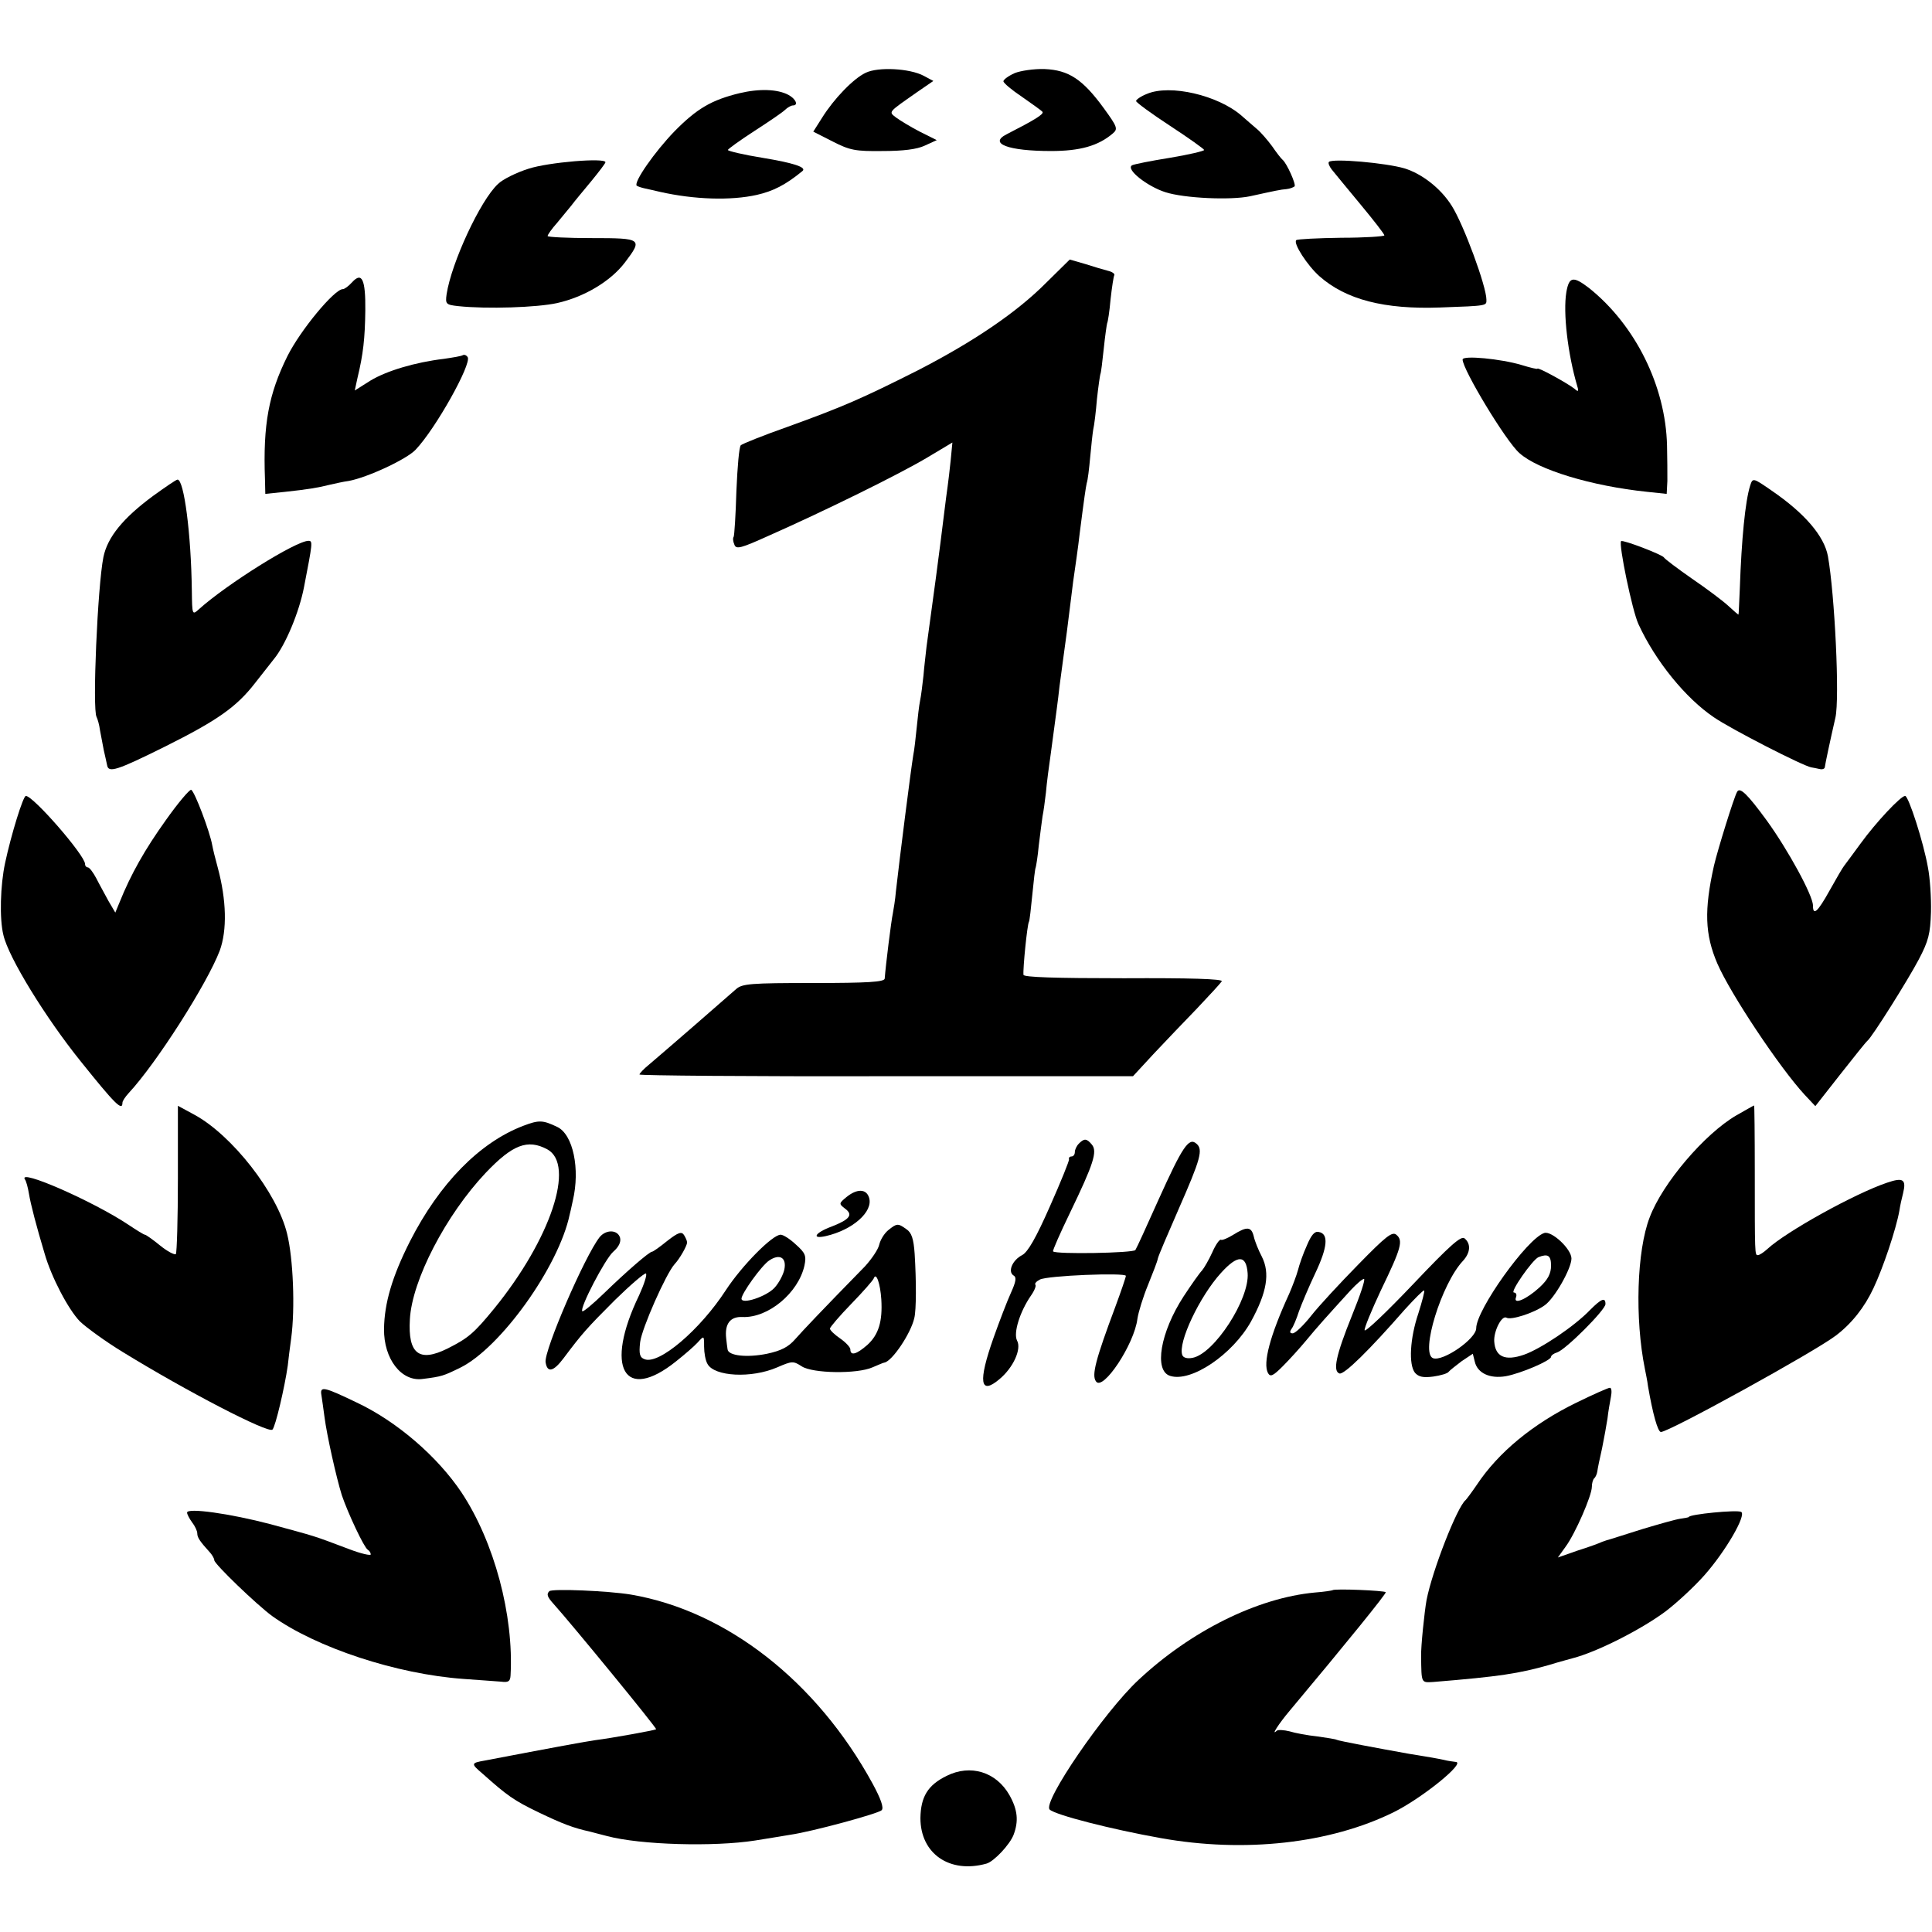
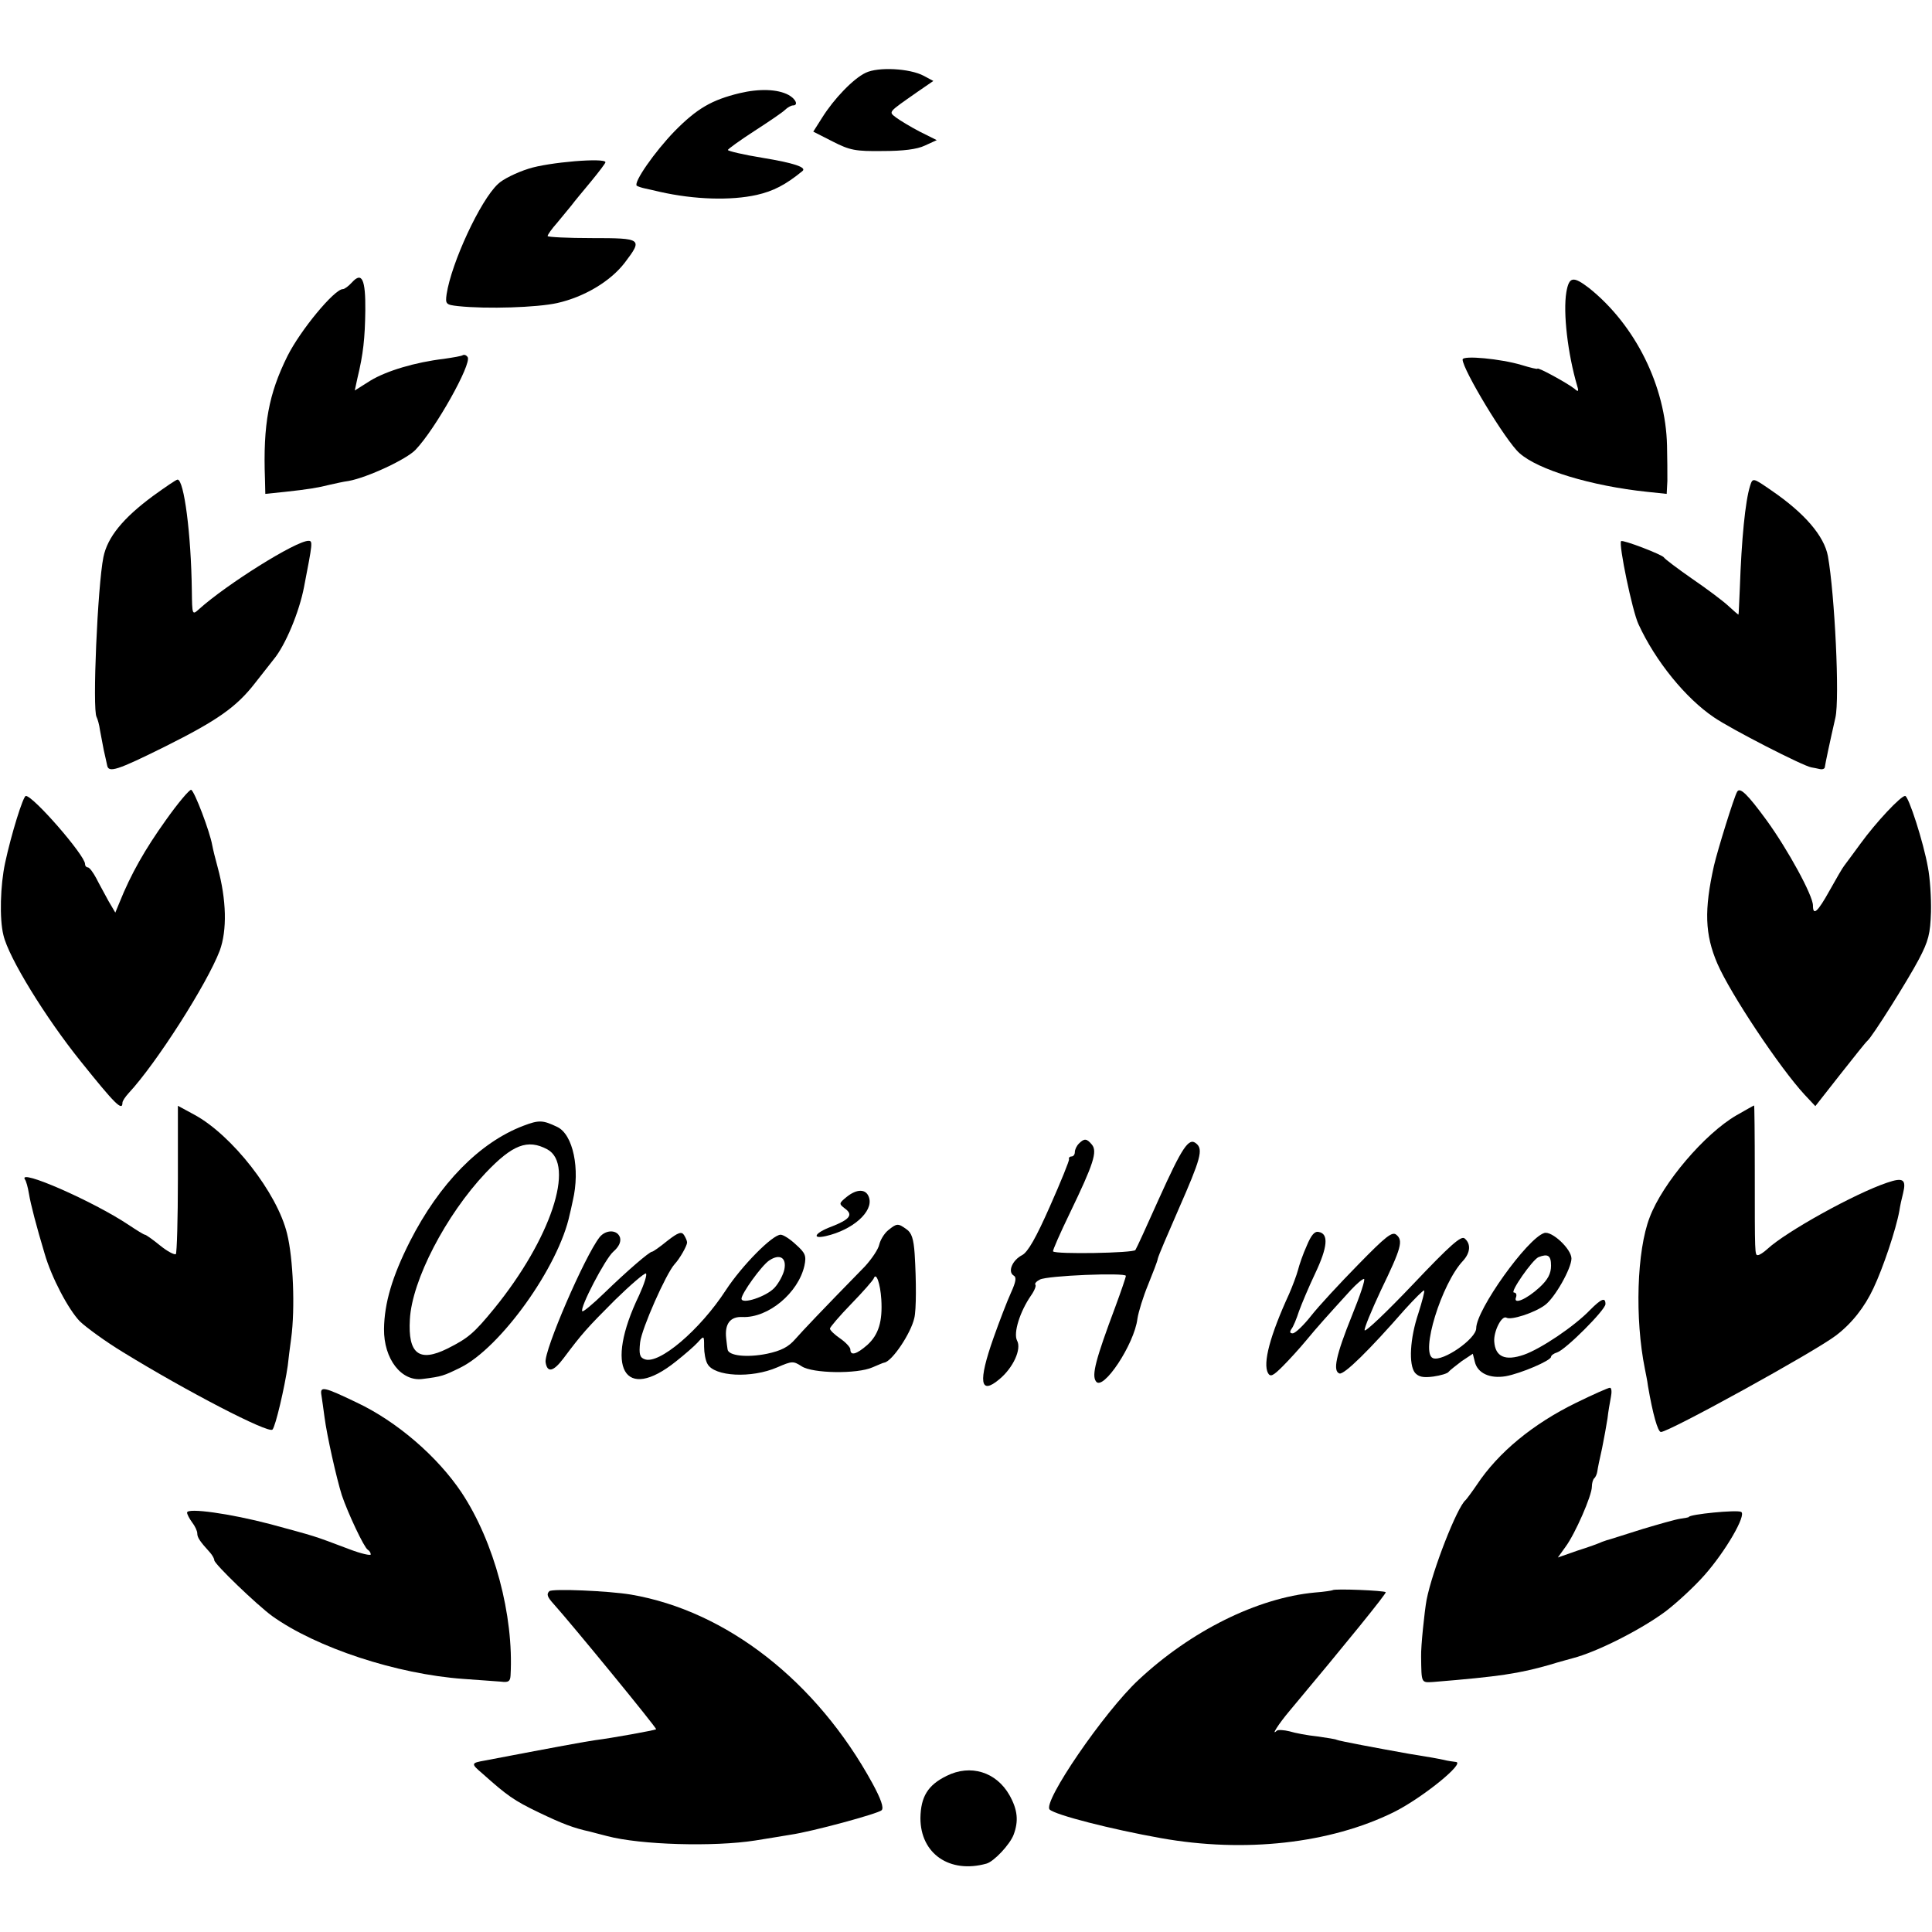
<svg xmlns="http://www.w3.org/2000/svg" version="1.0" width="568pt" height="568pt" viewBox="0 0 568 568" preserveAspectRatio="xMidYMid meet">
  <g transform="translate(0,568) scale(0.1,-0.1)" fill="#000000" stroke="none">
    <path d="M2545 5466 c-36 -17 -93 -76 -128 -132 l-26 -41 57 -29 c51 -26 67 -29 147 -28 60 0 101 5 124 16 l35 16 -50 25 c-27 14 -58 33 -69 41 -23 18 -26 14 61 75 l48 33 -28 15 c-41 22 -134 27 -171 9z" />
-     <path d="M2983 5465 c-18 -8 -33 -19 -33 -24 0 -5 25 -26 55 -46 30 -21 57 -40 60 -44 4 -7 -24 -24 -106 -66 -53 -27 5 -49 131 -49 85 0 139 15 182 52 15 13 13 19 -27 74 -62 85 -103 112 -174 115 -31 1 -71 -5 -88 -12z" />
    <path d="M2174 5406 c-82 -20 -125 -45 -191 -112 -58 -60 -121 -150 -111 -160 3 -2 14 -6 24 -8 11 -2 30 -7 44 -10 102 -23 209 -26 285 -9 48 11 84 29 134 70 14 11 -26 24 -117 39 -56 9 -102 20 -102 23 0 3 35 28 78 56 42 27 83 55 90 62 7 7 18 13 23 13 17 0 9 19 -13 31 -32 17 -85 19 -144 5z" />
-     <path d="M3372 5404 c-18 -7 -32 -17 -32 -21 0 -4 45 -37 100 -73 55 -36 100 -68 100 -71 0 -3 -46 -14 -101 -23 -56 -9 -106 -19 -111 -22 -19 -12 45 -62 98 -79 56 -18 192 -24 249 -12 73 16 91 20 107 21 10 1 20 5 24 8 5 6 -23 68 -35 78 -4 3 -18 21 -31 40 -14 19 -34 42 -45 51 -11 9 -31 27 -45 39 -69 60 -210 93 -278 64z" />
    <path d="M1554 5184 c-35 -11 -76 -31 -90 -45 -52 -48 -137 -232 -151 -324 -4 -29 -2 -31 34 -35 85 -9 232 -4 291 9 80 18 157 64 199 119 53 70 51 72 -97 72 -71 0 -130 3 -130 6 0 4 12 21 28 39 15 18 34 41 42 51 8 11 34 42 58 71 23 28 42 53 42 56 0 14 -168 0 -226 -19z" />
-     <path d="M3907 5204 c-3 -3 1 -13 8 -22 8 -10 45 -55 84 -102 39 -47 71 -88 71 -92 0 -3 -57 -7 -127 -7 -70 -1 -129 -4 -132 -7 -10 -9 33 -75 68 -106 78 -69 191 -98 355 -92 141 5 136 5 136 23 0 39 -67 221 -102 276 -32 51 -87 94 -139 110 -54 16 -211 30 -222 19z" />
-     <path d="M3077 4850 c-87 -88 -214 -174 -379 -259 -163 -82 -217 -106 -383 -166 -71 -25 -133 -50 -137 -54 -5 -4 -10 -64 -13 -134 -2 -71 -6 -131 -8 -135 -3 -4 -2 -14 2 -23 5 -15 19 -11 101 26 165 73 382 180 463 228 l77 46 -5 -52 c-3 -29 -7 -63 -9 -77 -4 -27 -15 -118 -21 -165 -3 -25 -19 -147 -41 -306 -2 -20 -7 -59 -9 -85 -3 -27 -7 -60 -10 -74 -3 -14 -7 -50 -10 -80 -3 -30 -7 -66 -10 -80 -7 -42 -40 -302 -51 -400 -2 -25 -7 -54 -9 -65 -5 -23 -21 -152 -24 -192 -1 -10 -50 -13 -209 -13 -185 0 -210 -2 -228 -18 -20 -18 -211 -184 -256 -222 -16 -13 -28 -26 -28 -29 0 -3 326 -6 725 -5 l726 0 60 65 c33 35 91 96 128 134 37 39 70 75 73 80 4 7 -95 10 -288 9 -202 0 -294 3 -295 10 -2 18 11 148 16 156 2 3 6 39 10 80 4 41 8 77 10 80 1 3 6 32 9 65 4 33 9 71 11 85 3 14 7 45 10 70 2 25 9 79 15 120 16 120 20 147 25 193 3 23 8 60 11 82 10 71 12 89 19 145 4 30 8 66 10 80 6 42 15 103 19 140 14 110 18 136 21 150 3 8 7 42 10 75 3 33 7 70 9 82 3 12 8 53 11 90 4 37 9 70 10 73 2 3 6 37 10 75 4 39 9 72 10 75 2 3 7 35 10 70 4 36 9 68 11 71 2 4 -6 10 -19 13 -12 3 -42 12 -67 20 l-45 13 -68 -67z" />
    <path d="M1035 4850 c-10 -11 -22 -20 -27 -20 -25 0 -125 -121 -163 -197 -55 -111 -72 -200 -66 -362 l1 -43 58 6 c65 7 97 12 132 21 14 3 39 9 55 11 55 10 171 64 197 92 59 62 165 252 153 272 -4 6 -10 8 -14 6 -4 -3 -29 -7 -56 -11 -84 -10 -168 -35 -216 -64 l-46 -29 8 37 c17 70 22 117 23 198 1 92 -10 115 -39 83z" />
    <path d="M4605 4821 c-10 -60 4 -181 32 -276 5 -16 3 -18 -8 -8 -20 16 -109 65 -109 59 0 -2 -21 3 -47 11 -60 18 -173 29 -173 16 0 -29 127 -240 167 -275 54 -49 212 -97 376 -114 l57 -6 2 38 c0 22 0 68 -1 104 -4 175 -93 354 -229 463 -47 36 -59 34 -67 -12z" />
    <path d="M450 4222 c-88 -65 -134 -121 -146 -180 -17 -84 -33 -449 -20 -470 3 -6 8 -23 10 -39 3 -15 8 -41 11 -58 4 -16 8 -37 10 -45 4 -23 29 -15 170 55 154 77 210 116 265 187 23 29 48 61 55 70 34 41 75 139 89 213 25 129 26 135 13 135 -37 0 -241 -128 -322 -201 -20 -18 -20 -17 -21 54 -2 167 -23 327 -42 327 -4 0 -36 -22 -72 -48z" />
    <path d="M5145 4251 c-14 -45 -25 -156 -30 -301 -2 -41 -3 -76 -4 -77 -1 0 -14 11 -29 25 -16 15 -64 51 -108 81 -43 30 -80 58 -82 62 -4 8 -121 53 -126 48 -8 -8 33 -206 51 -244 50 -109 139 -218 222 -274 51 -35 262 -143 286 -147 5 -1 17 -3 25 -5 8 -2 15 1 15 6 1 9 15 75 31 145 13 56 -2 363 -22 475 -11 59 -68 126 -166 193 -55 38 -55 38 -63 13z" />
    <path d="M487 3268 c-60 -84 -102 -157 -136 -242 l-12 -29 -20 34 c-10 19 -27 49 -36 67 -9 17 -20 32 -25 32 -4 0 -8 4 -8 10 0 25 -152 200 -174 200 -8 0 -43 -113 -61 -197 -14 -65 -17 -164 -5 -212 15 -66 124 -243 227 -371 101 -126 123 -148 123 -122 0 5 8 17 18 28 82 88 231 322 268 419 22 60 20 149 -6 245 -7 25 -14 54 -16 65 -7 40 -52 159 -62 163 -5 1 -39 -39 -75 -90z" />
    <path d="M5107 3352 c-9 -15 -57 -170 -68 -217 -29 -130 -27 -202 10 -288 38 -88 183 -306 257 -386 l31 -33 73 93 c41 52 76 96 80 99 14 11 120 180 151 239 29 55 34 76 36 140 1 42 -3 101 -9 131 -13 74 -57 210 -67 210 -13 0 -86 -78 -131 -140 -22 -30 -44 -60 -48 -65 -5 -6 -24 -39 -43 -73 -35 -63 -49 -76 -49 -44 0 29 -73 163 -136 250 -57 78 -79 99 -87 84z" />
    <path d="M523 2215 c0 -118 -3 -218 -6 -222 -4 -3 -25 8 -46 25 -22 18 -42 32 -45 32 -3 0 -24 13 -48 29 -105 70 -325 166 -305 134 4 -5 9 -24 12 -42 5 -31 22 -96 46 -176 20 -70 70 -165 104 -200 19 -18 75 -59 126 -90 187 -115 428 -240 440 -228 9 9 36 125 45 188 2 17 6 53 10 80 12 88 6 236 -12 308 -29 120 -162 290 -273 350 l-48 26 0 -214z" />
    <path d="M5105 2401 c-93 -54 -217 -199 -255 -300 -38 -98 -44 -298 -14 -446 2 -11 7 -33 9 -50 14 -82 29 -135 38 -135 24 0 454 237 515 284 46 35 84 83 110 139 28 59 66 172 76 227 2 14 7 37 11 52 10 41 0 47 -47 31 -95 -32 -297 -144 -352 -195 -11 -10 -23 -18 -28 -18 -9 0 -9 0 -9 248 0 105 -1 192 -2 192 -1 0 -24 -13 -52 -29z" />
    <path d="M1538 2370 c-128 -49 -246 -169 -333 -340 -52 -103 -75 -181 -76 -257 -1 -88 51 -156 114 -147 56 7 61 9 110 33 118 58 290 297 322 451 1 3 5 21 9 40 22 93 1 195 -46 217 -42 20 -53 21 -100 3z m71 -69 c83 -45 10 -264 -156 -468 -59 -72 -76 -87 -138 -118 -83 -41 -116 -15 -110 86 6 115 106 307 223 431 79 83 123 100 181 69z" />
    <path d="M3172 2318 c-7 -7 -12 -18 -12 -25 0 -7 -4 -13 -10 -13 -5 0 -9 -4 -7 -8 1 -4 -24 -66 -56 -138 -41 -93 -65 -135 -82 -144 -29 -15 -43 -49 -25 -60 9 -5 7 -18 -8 -51 -11 -24 -34 -84 -51 -132 -46 -130 -40 -170 17 -122 41 34 66 89 52 114 -11 22 8 84 41 132 10 14 16 29 13 32 -3 3 3 10 13 15 21 12 253 21 253 11 0 -4 -14 -45 -31 -91 -58 -155 -70 -201 -57 -219 20 -31 113 109 122 184 3 20 17 65 31 99 14 35 28 70 29 78 2 9 30 74 61 145 65 148 73 176 52 193 -22 19 -41 -10 -111 -165 -34 -76 -64 -142 -68 -148 -6 -9 -235 -13 -242 -4 -2 2 21 54 50 114 69 143 81 180 64 200 -15 18 -22 19 -38 3z" />
    <path d="M2489 2161 c-23 -19 -23 -20 -5 -34 25 -18 15 -32 -39 -53 -49 -18 -61 -38 -17 -28 79 18 140 72 127 113 -8 26 -35 27 -66 2z" />
    <path d="M2611 2063 c-12 -10 -23 -29 -26 -42 -3 -14 -22 -42 -42 -64 -133 -136 -181 -187 -205 -214 -20 -23 -41 -34 -83 -43 -59 -12 -114 -6 -116 13 -1 7 -3 21 -4 32 -5 43 12 65 48 63 76 -3 164 71 182 151 6 29 3 37 -25 62 -17 16 -37 29 -45 29 -24 0 -114 -91 -161 -163 -76 -117 -197 -220 -239 -203 -14 5 -17 15 -13 50 5 41 76 201 101 229 16 17 37 55 37 64 0 5 -4 14 -9 22 -7 11 -17 8 -49 -17 -22 -18 -42 -32 -45 -32 -8 0 -75 -58 -141 -122 -33 -32 -62 -56 -64 -53 -9 8 67 154 91 175 16 14 23 28 20 41 -7 24 -41 25 -60 2 -44 -56 -164 -334 -159 -368 5 -32 23 -28 53 12 54 72 68 88 151 171 46 45 87 80 91 78 4 -3 -5 -31 -20 -64 -103 -213 -44 -317 109 -194 24 19 53 44 63 55 19 21 19 21 19 -12 0 -18 4 -41 10 -51 20 -37 129 -43 205 -10 44 19 47 19 72 3 32 -21 163 -23 208 -3 17 7 32 14 35 14 23 4 78 86 88 131 6 24 6 109 1 189 -3 44 -9 62 -24 72 -25 18 -28 18 -54 -3z m-305 -115 c-3 -15 -16 -40 -29 -54 -24 -26 -97 -50 -97 -32 0 15 58 96 81 112 31 21 52 9 45 -26z m285 -88 c4 -65 -8 -104 -41 -134 -32 -28 -50 -33 -50 -13 0 6 -14 21 -30 32 -16 11 -30 24 -30 29 0 4 28 37 63 73 34 35 64 69 66 75 7 19 19 -16 22 -62z" />
-     <path d="M3626 2050 c-16 -10 -33 -17 -36 -15 -4 3 -16 -14 -26 -37 -10 -22 -24 -46 -30 -53 -7 -7 -31 -41 -54 -76 -69 -106 -88 -219 -40 -234 62 -20 184 63 238 160 47 86 56 142 32 190 -10 19 -21 46 -24 60 -7 29 -20 30 -60 5z m42 -113 c6 -76 -98 -237 -162 -249 -15 -3 -27 0 -30 8 -14 36 51 173 114 242 49 54 74 53 78 -1z" />
    <path d="M3842 2018 c-11 -24 -22 -56 -26 -72 -4 -15 -16 -47 -26 -70 -56 -122 -78 -204 -62 -233 7 -12 15 -8 43 20 19 19 50 53 69 76 33 40 60 70 132 149 16 17 33 32 38 32 5 0 -11 -48 -35 -107 -48 -119 -57 -164 -37 -171 14 -4 88 69 192 188 30 33 55 58 57 56 2 -2 -6 -32 -17 -67 -25 -74 -29 -151 -10 -175 11 -12 24 -15 54 -11 21 3 42 9 45 14 3 4 21 18 38 31 l33 22 6 -24 c8 -33 44 -50 91 -42 44 8 133 46 133 57 0 4 8 10 18 13 25 8 142 125 142 142 0 21 -12 16 -45 -17 -47 -49 -146 -115 -195 -132 -55 -19 -84 -6 -87 39 -2 30 22 78 36 70 13 -8 82 14 113 37 29 21 78 108 78 137 0 28 -58 82 -80 75 -50 -16 -200 -226 -200 -280 0 -31 -98 -99 -127 -88 -38 15 25 219 88 286 22 24 24 50 5 66 -10 9 -42 -19 -152 -135 -76 -80 -140 -141 -142 -135 -2 5 20 58 48 118 60 124 66 146 45 163 -12 10 -31 -5 -112 -88 -54 -55 -116 -122 -138 -150 -22 -28 -46 -51 -54 -52 -9 0 -10 4 -4 13 5 6 15 30 22 52 8 22 29 72 48 112 36 76 40 116 10 121 -12 3 -22 -9 -35 -40z m718 -59 c0 -23 -9 -41 -34 -64 -38 -35 -78 -52 -69 -29 3 8 0 14 -6 14 -13 0 54 96 72 104 28 11 37 5 37 -25z" />
    <path d="M945 1578 c2 -13 6 -41 9 -64 7 -54 35 -179 51 -230 18 -53 65 -153 76 -160 5 -3 9 -9 9 -14 0 -4 -28 2 -62 15 -114 43 -94 36 -233 74 -118 31 -245 49 -245 34 0 -5 7 -18 15 -29 8 -10 15 -25 15 -32 0 -12 7 -23 38 -57 6 -7 12 -17 12 -22 0 -11 125 -131 170 -164 130 -93 366 -171 563 -185 45 -3 94 -7 110 -8 22 -3 27 1 28 18 10 177 -48 393 -144 538 -71 106 -190 209 -309 265 -96 46 -108 49 -103 21z" />
    <path d="M4634 1556 c-127 -62 -229 -146 -292 -241 -15 -22 -30 -42 -33 -45 -25 -20 -98 -207 -115 -294 -6 -33 -17 -138 -16 -166 1 -79 0 -77 35 -75 196 16 253 25 341 50 32 10 64 18 70 20 70 18 199 83 272 137 33 25 85 73 115 107 62 70 124 177 108 186 -11 7 -154 -7 -154 -15 0 -1 -11 -3 -25 -5 -14 -2 -63 -16 -110 -30 -47 -15 -89 -28 -95 -30 -5 -1 -17 -5 -25 -8 -8 -4 -41 -16 -73 -26 l-57 -20 23 32 c28 38 77 150 77 176 0 10 3 21 7 25 4 3 8 13 9 20 1 8 7 38 14 68 6 29 13 69 16 88 2 19 7 47 10 63 3 15 2 27 -3 27 -5 0 -50 -20 -99 -44z" />
    <path d="M1615 1002 c-9 -9 -6 -17 13 -38 53 -59 304 -365 301 -368 -4 -3 -131 -26 -179 -32 -23 -3 -121 -21 -325 -60 -40 -7 -41 -9 -8 -37 74 -66 93 -80 168 -116 69 -33 100 -45 150 -56 6 -2 28 -7 50 -13 98 -26 314 -32 435 -13 36 6 82 13 104 17 63 9 258 62 268 72 7 7 -2 33 -27 79 -164 300 -429 507 -710 555 -66 11 -231 18 -240 10z" />
    <path d="M3918 1005 c-1 -1 -25 -5 -53 -7 -169 -16 -364 -113 -518 -257 -101 -94 -283 -360 -261 -381 17 -16 181 -58 327 -84 246 -44 497 -16 684 76 83 41 213 146 183 148 -8 1 -24 3 -35 6 -19 4 -40 8 -103 18 -90 16 -207 38 -212 41 -3 2 -29 6 -57 10 -29 3 -66 10 -82 15 -16 4 -33 5 -37 2 -19 -18 5 20 38 59 165 197 285 345 282 348 -4 5 -151 11 -156 6z" />
    <path d="M2783 459 c-55 -27 -76 -61 -77 -124 0 -105 86 -164 194 -134 22 6 69 56 80 85 15 40 12 73 -12 116 -39 69 -115 92 -185 57z" />
  </g>
</svg>